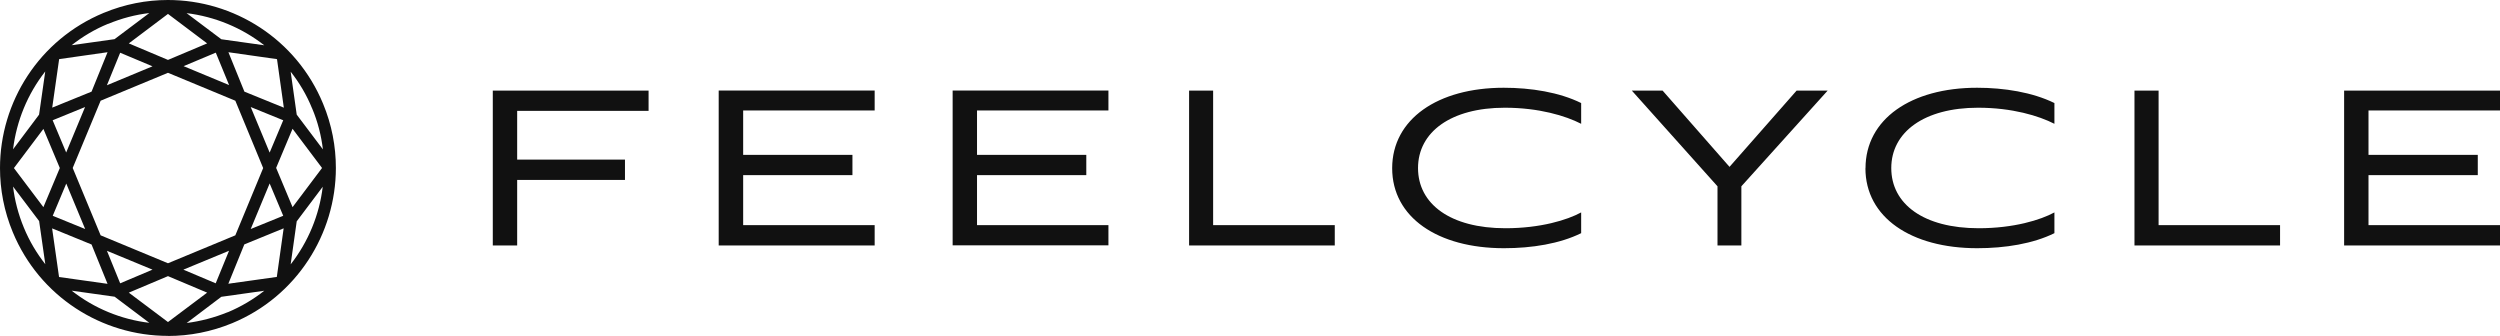
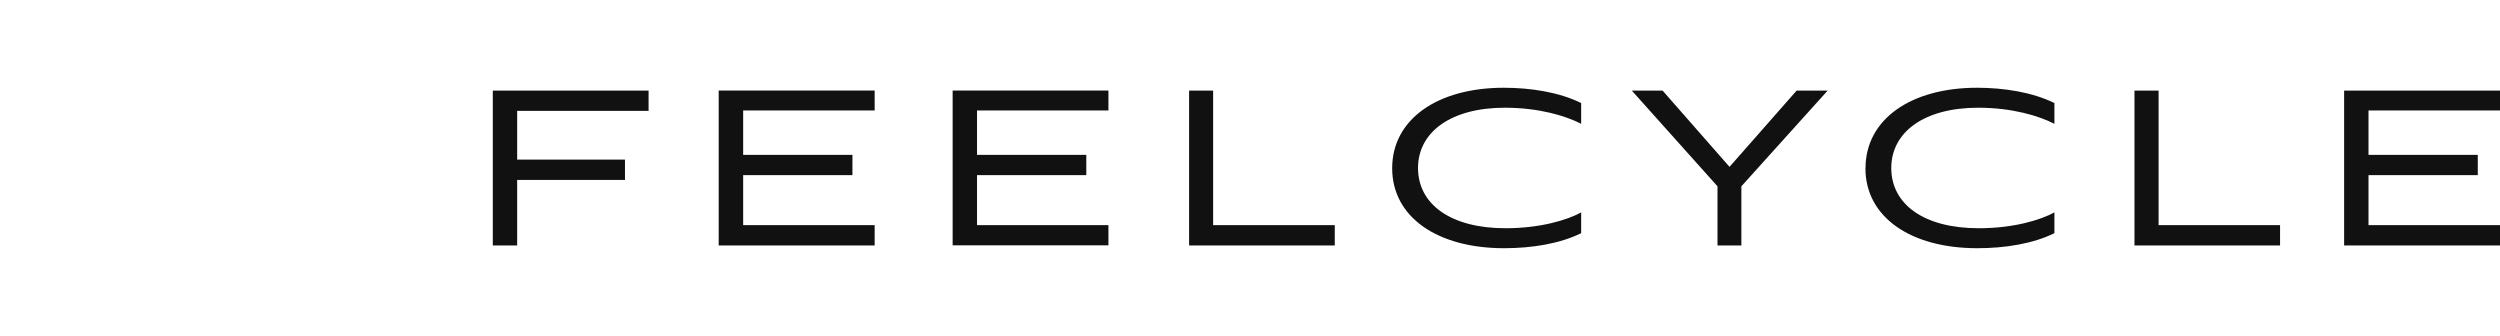
<svg xmlns="http://www.w3.org/2000/svg" id="_レイヤー_2" data-name="レイヤー_2" viewBox="0 0 289.17 38.86">
  <defs>
    <style>
      .cls-1 {
        fill: #111;
      }
    </style>
  </defs>
  <g id="_レイヤー_2-2" data-name="レイヤー_2">
    <g>
-       <path class="cls-1" d="M19.44,38.86h0c2.48,0,4.99-.48,7.42-1.48,7.47-3.09,11.99-10.34,11.99-17.95,0-2.48-.47-5-1.48-7.43C34.28,4.51,27.04,0,19.42,0c-2.48,0-4.99.48-7.43,1.49C4.51,4.59,0,11.81,0,19.44c0,2.47.47,4.99,1.48,7.42,3.1,7.48,10.33,11.99,17.95,11.99ZM6.04,26.42l4.55,1.86,1.85,4.55-5.61-.79-.8-5.61ZM19.43,8.42l7.79,3.23,3.22,7.79-3.22,7.78-7.79,3.23-7.79-3.23-3.23-7.79,3.23-7.78,7.79-3.23ZM12.37,9.85l1.53-3.75,3.74,1.57-5.27,2.19ZM21.22,7.66l3.74-1.57,1.54,3.75-5.27-2.19ZM31.19,17.65l-2.19-5.27,3.76,1.53-1.57,3.74ZM31.19,21.22l1.57,3.74-3.76,1.53,2.19-5.27ZM26.49,29.01l-1.54,3.76-3.74-1.58,5.27-2.18ZM17.64,31.19l-3.74,1.58-1.53-3.76,5.27,2.18ZM7.66,17.65l-1.57-3.74,3.75-1.53-2.19,5.27ZM7.66,21.22l2.19,5.27-3.75-1.53,1.57-3.74ZM8.28,33.62l4.98.7,4.01,3.02c-3.27-.39-6.39-1.68-8.98-3.72ZM19.43,37.25l-4.53-3.4,4.53-1.91,4.53,1.91-4.53,3.4ZM26.34,36.11c-1.57.64-3.17,1.05-4.75,1.25l4.01-3.03,4.97-.7c-1.27,1-2.68,1.84-4.23,2.49ZM32.03,32.03l-5.62.79,1.85-4.55,4.55-1.86-.79,5.61ZM33.62,30.58l.7-4.98,3.01-4c-.39,3.27-1.68,6.38-3.71,8.98ZM36.1,12.53c.66,1.56,1.06,3.16,1.25,4.75l-3.03-4.02-.7-4.97c.99,1.26,1.84,2.67,2.47,4.23ZM33.84,14.9l3.41,4.53-3.41,4.53-1.9-4.54,1.9-4.53ZM32.82,12.45l-4.55-1.85-1.85-4.56,5.62.8.79,5.61ZM30.58,5.24l-4.98-.7-4.02-3.02c3.28.4,6.4,1.69,8.99,3.72ZM19.43,1.61l4.53,3.41-4.53,1.91-4.53-1.91,4.53-3.41ZM12.52,2.76c1.56-.65,3.15-1.06,4.75-1.25l-4.02,3.02-4.97.7c1.26-.99,2.67-1.84,4.23-2.48ZM6.83,6.84l5.61-.8-1.85,4.56-4.55,1.85.8-5.61ZM6.92,19.43l-1.9,4.53-3.41-4.52,3.41-4.53,1.9,4.53ZM5.23,8.29l-.71,4.97-3.01,4.01c.4-3.28,1.68-6.39,3.71-8.99ZM4.53,25.6l.71,4.96c-.99-1.26-1.84-2.67-2.48-4.23-.65-1.57-1.06-3.16-1.25-4.75l3.03,4.01Z" />
      <path class="cls-1" d="M215.77,19.46c0,5.68,5.27,9.25,12.93,9.25,3.24,0,6.46-.52,8.93-1.74v-2.4c-1.6.87-4.69,1.83-8.76,1.83-6.36,0-10.11-2.79-10.11-6.96s3.82-6.98,10.04-6.98c3.95,0,7.03.94,8.83,1.86v-2.4c-2.54-1.25-5.82-1.77-8.95-1.77-7.63,0-12.9,3.63-12.9,9.31ZM161.03,19.46c0,5.68,5.27,9.25,12.93,9.25,3.25,0,6.46-.52,8.93-1.74v-2.4c-1.6.87-4.69,1.83-8.76,1.83-6.35,0-10.11-2.79-10.11-6.96s3.81-6.98,10.04-6.98c3.95,0,7.04.94,8.83,1.86v-2.4c-2.53-1.25-5.8-1.77-8.96-1.77-7.63,0-12.9,3.63-12.9,9.31ZM249.68,10.48h-2.79v17.91h16.84v-2.35h-14.05v-15.56ZM207.81,10.48l-7.76,8.82-7.74-8.82h-3.56l9.91,11.07v6.84h2.76v-6.84l9.98-11.07h-3.6ZM56.99,28.39h2.83v-7.58h12.47v-2.35h-12.47v-5.64h15.2v-2.34h-18.02v17.91ZM289.17,12.79v-2.31h-18.03v17.91h18.03v-2.35h-15.21v-5.78h12.64v-2.35h-12.64v-5.13h15.21ZM154.38,26.04h-14.06v-15.56h-2.78v17.91h16.85v-2.35ZM128.21,26.04h-15.2v-5.78h12.64v-2.35h-12.64v-5.13h15.2v-2.31h-18.02v17.91h18.02v-2.35ZM83.13,28.39h18.04v-2.35h-15.21v-5.78h12.64v-2.35h-12.64v-5.13h15.21v-2.31h-18.04v17.91Z" />
    </g>
  </g>
</svg>